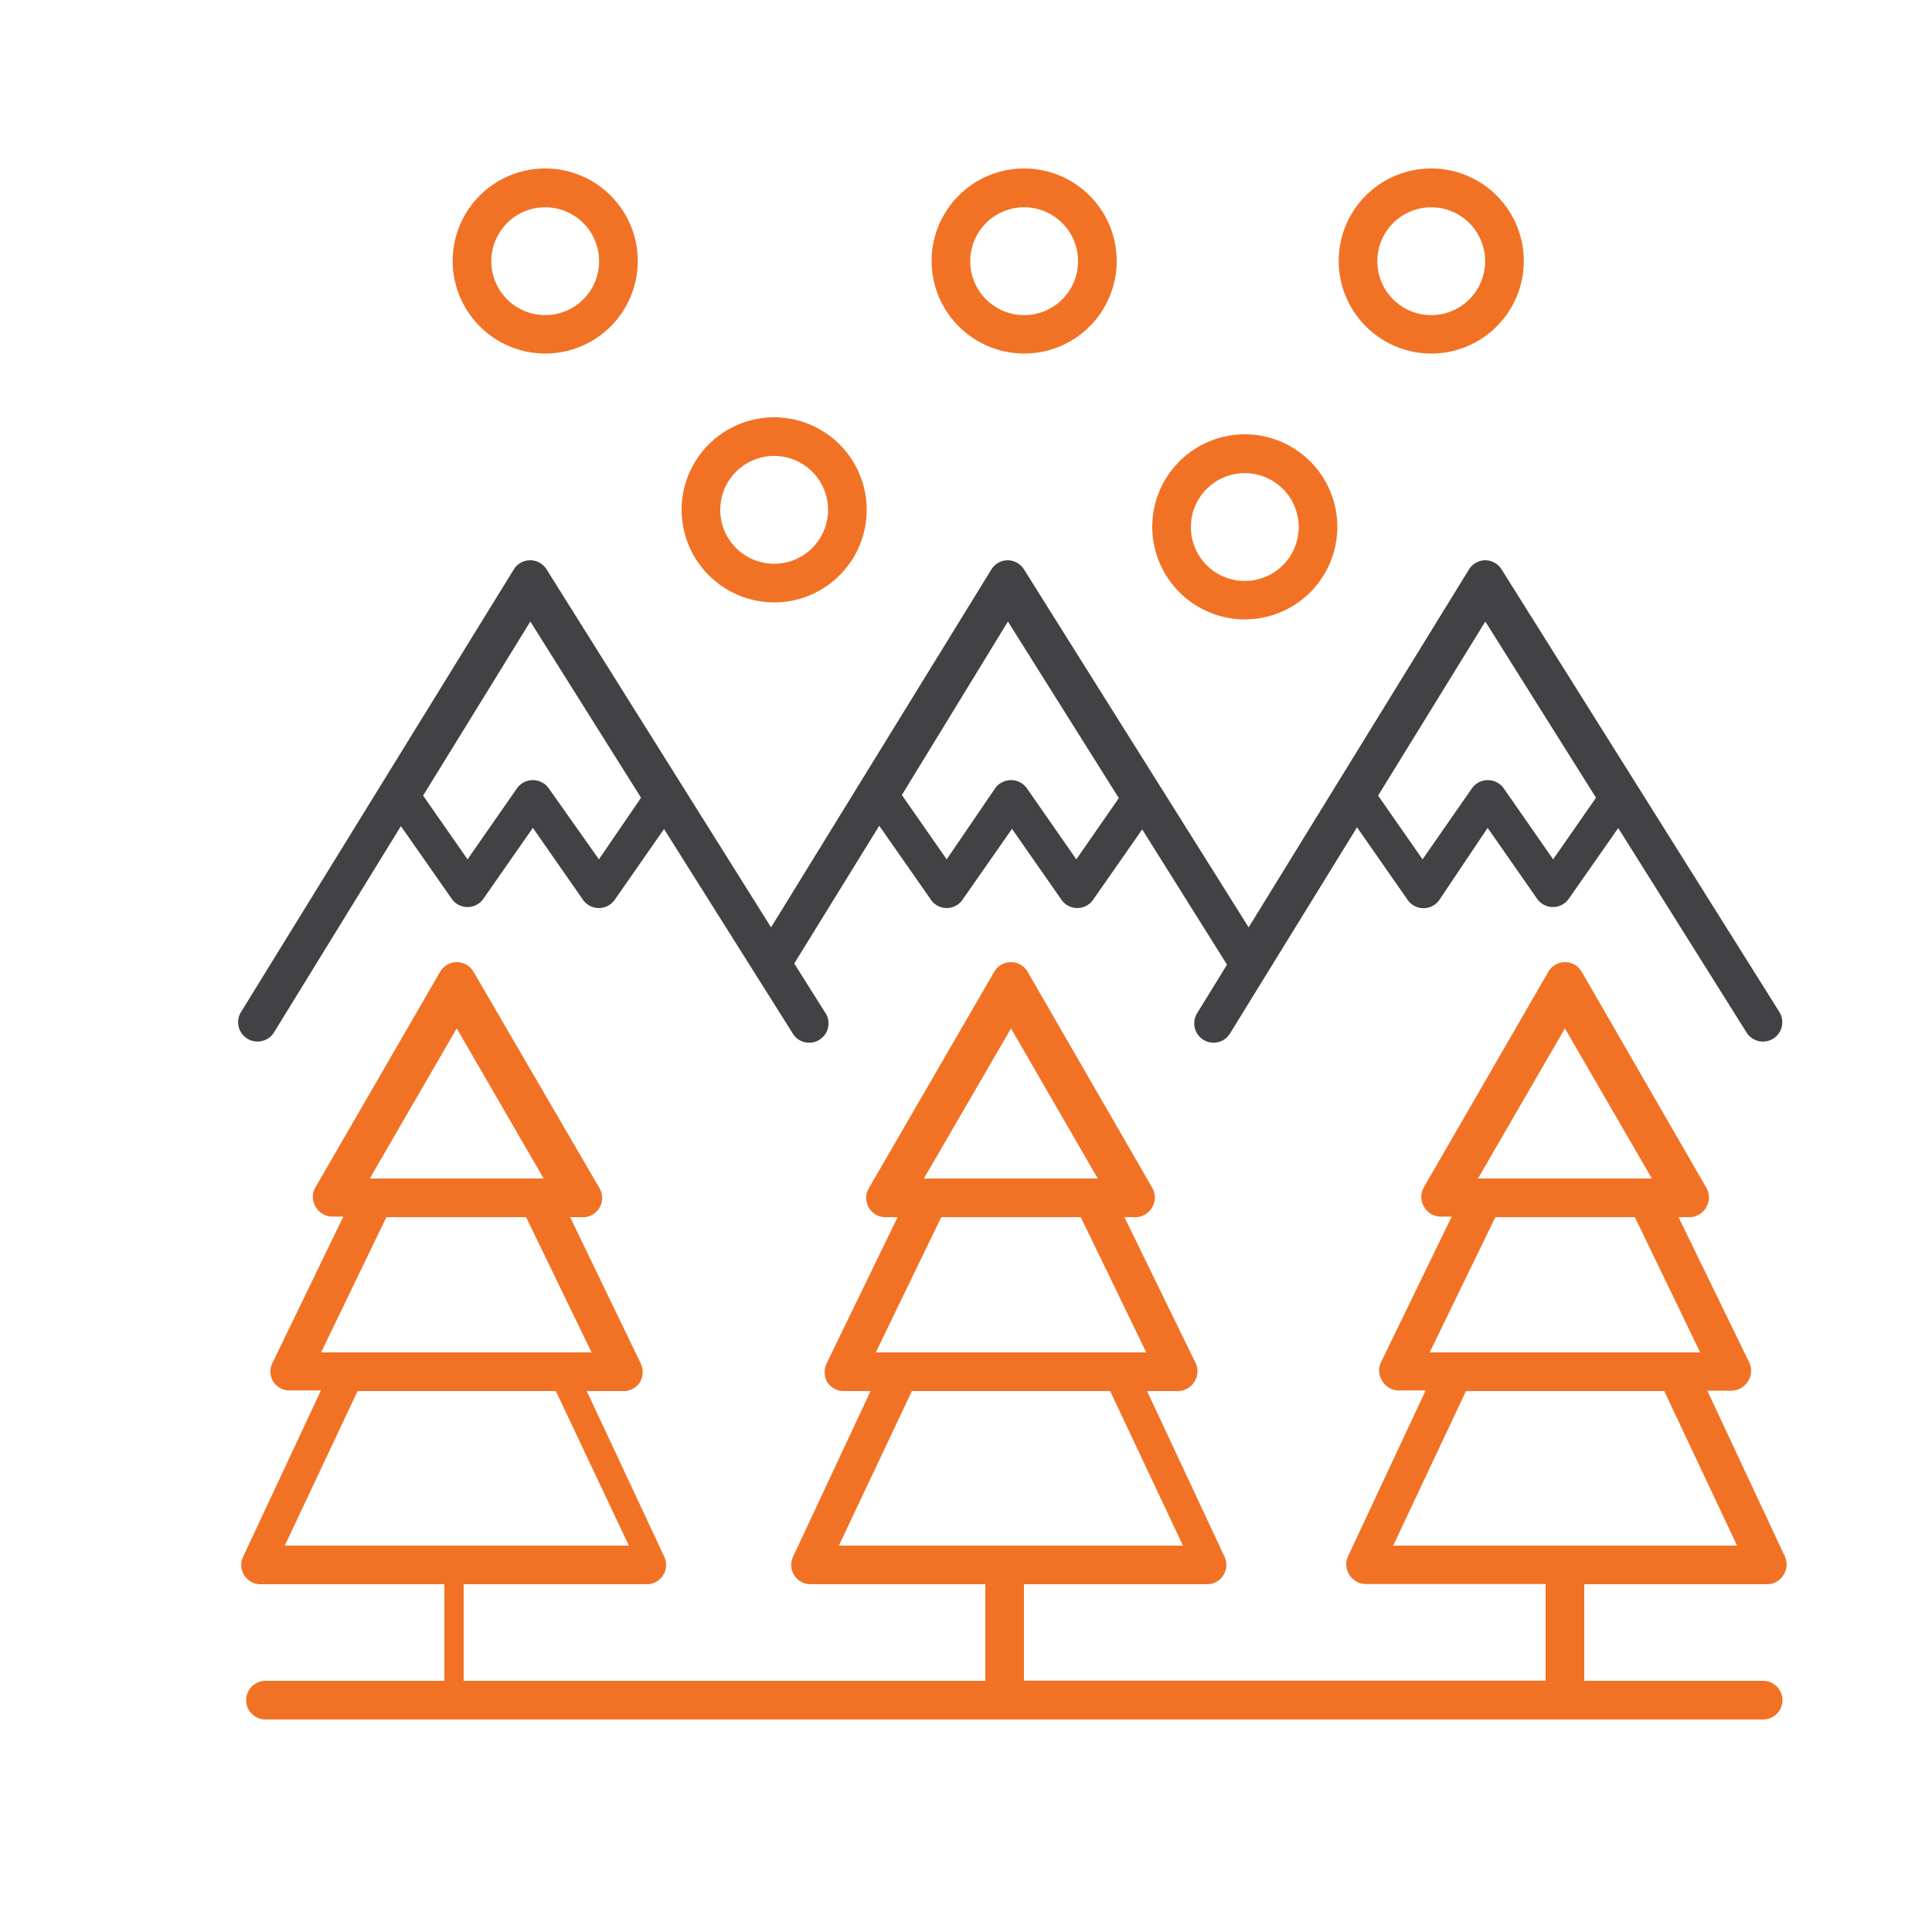
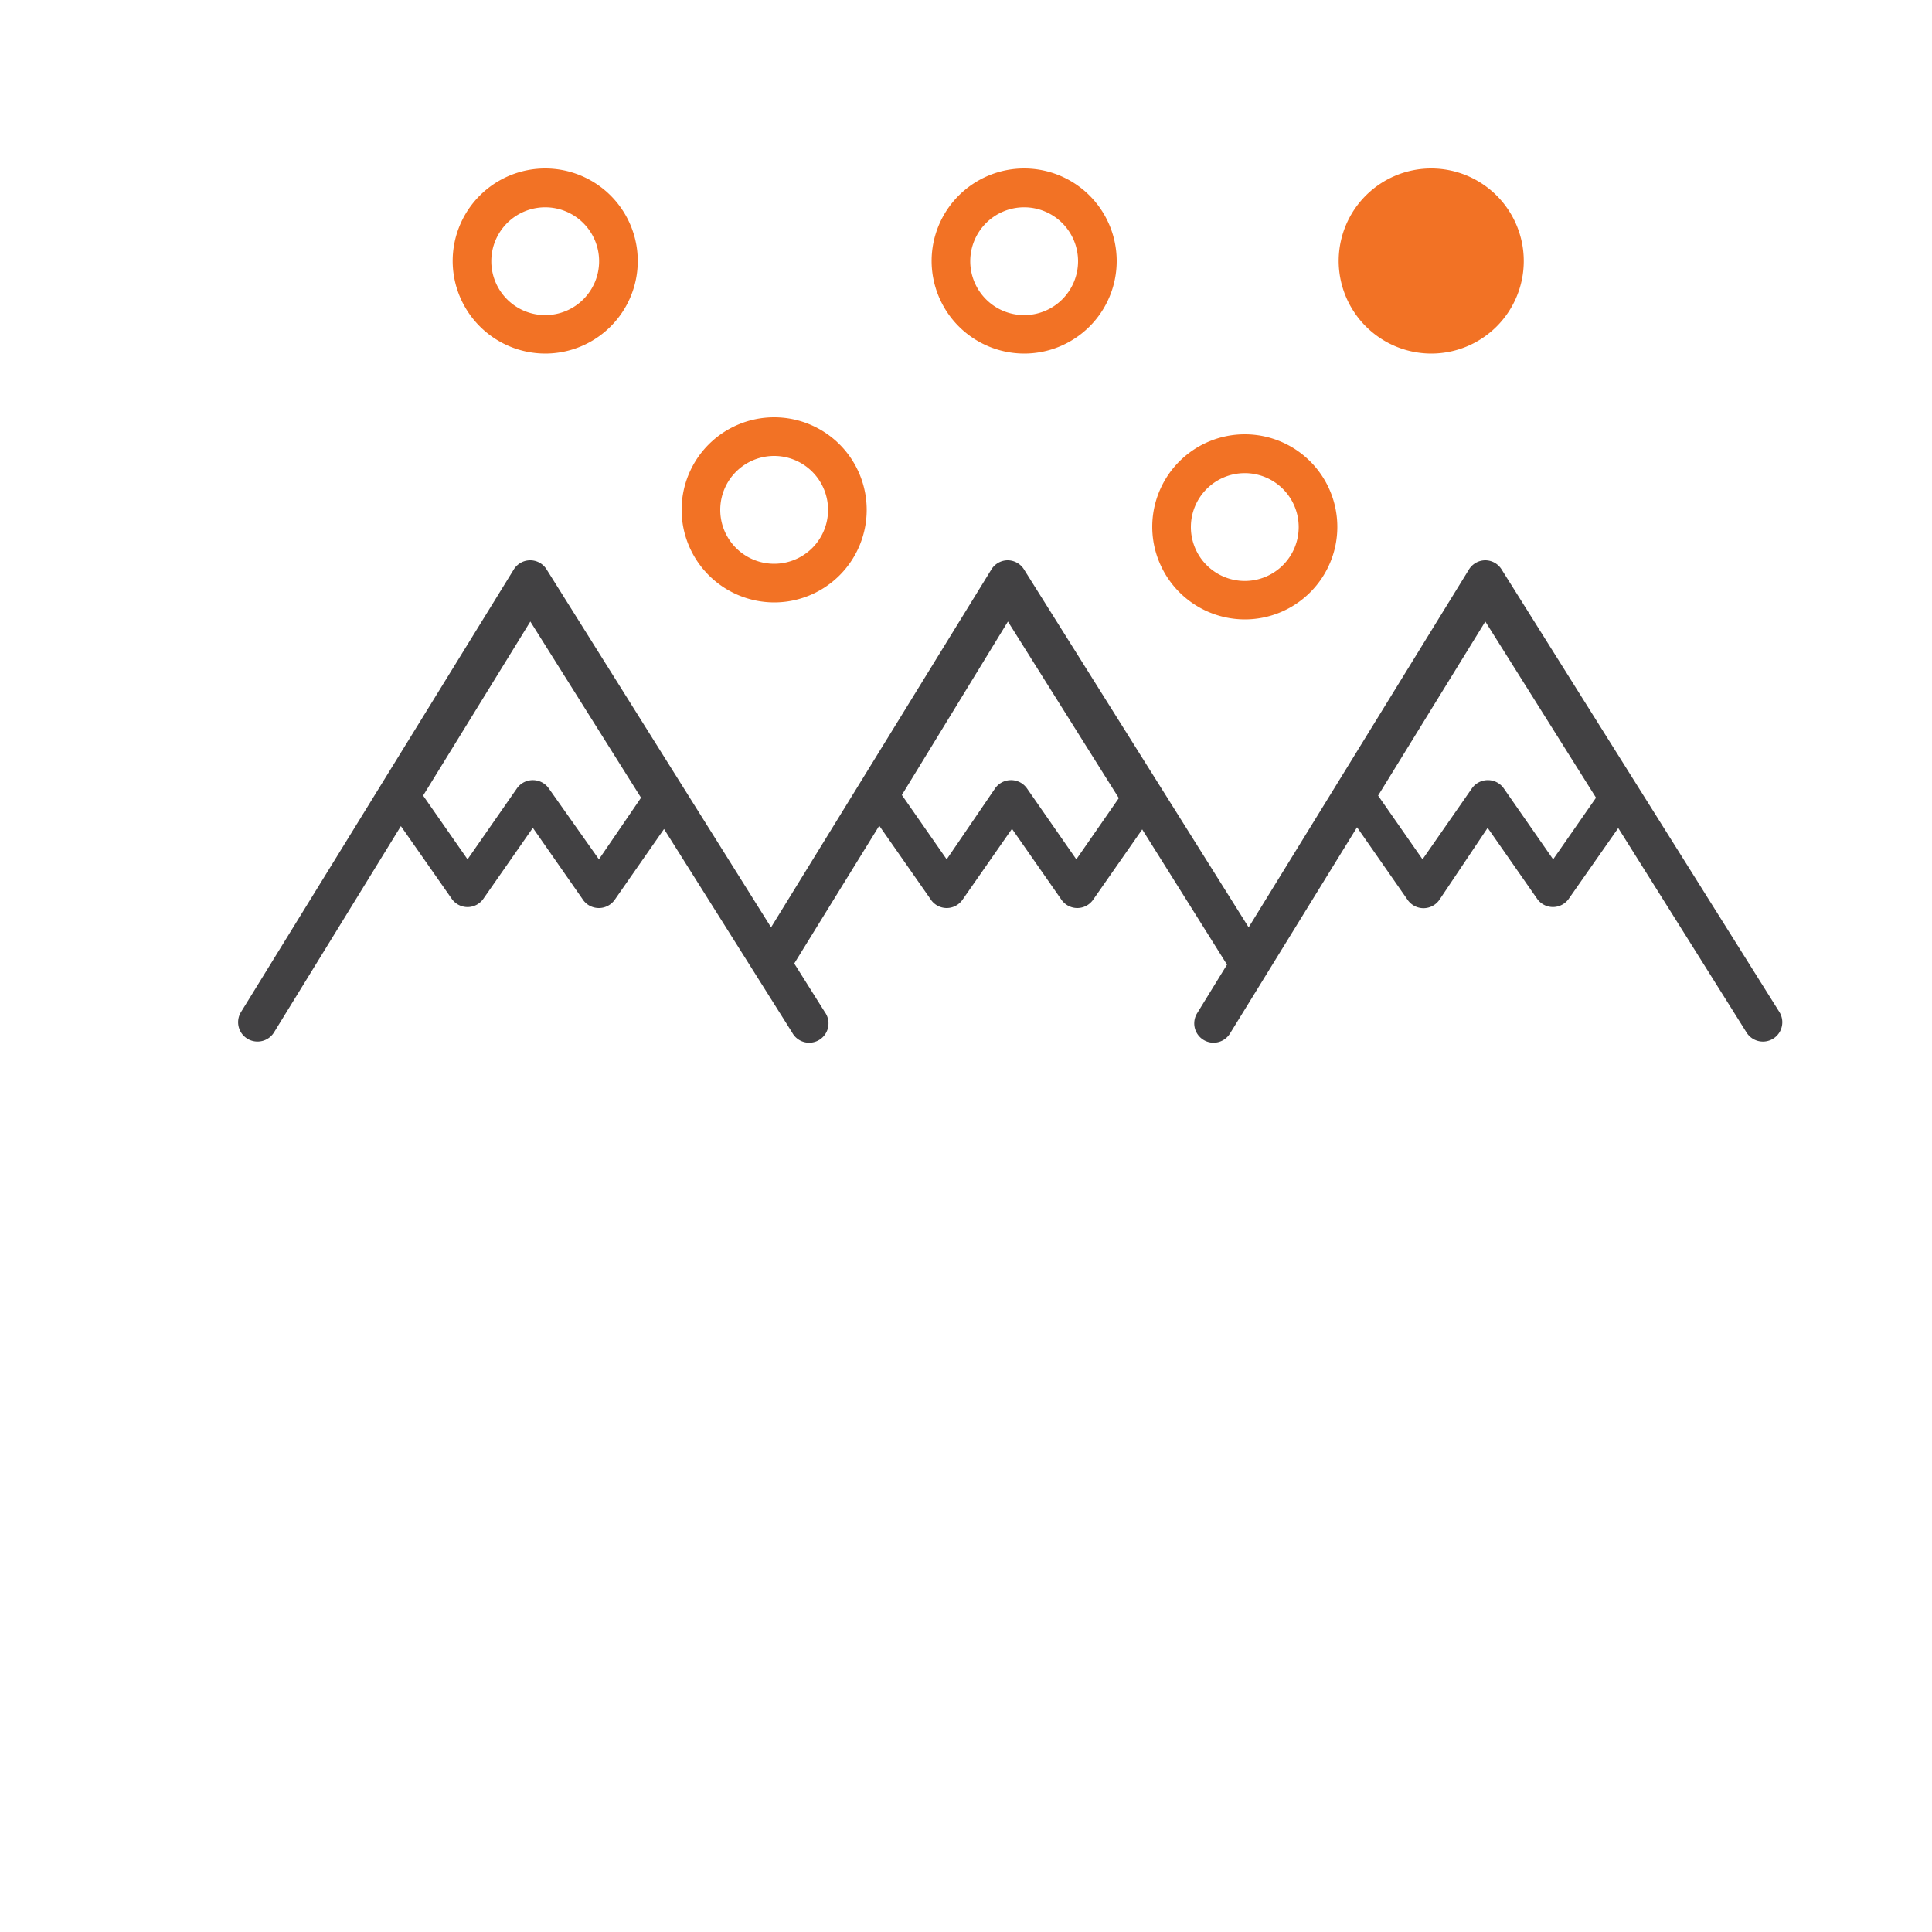
<svg xmlns="http://www.w3.org/2000/svg" id="Layer_1" data-name="Layer 1" viewBox="0 0 100 100">
  <defs>
    <style>.cls-1{fill:#424143;}.cls-2{fill:#f27225;}</style>
  </defs>
  <path class="cls-1" d="M12.8,53.76a1,1,0,0,0,.53.15,1,1,0,0,0,.85-.47l6.57-10.68,2.63,3.76a1,1,0,0,0,.82.43,1,1,0,0,0,.82-.43l2.56-3.67,2.56,3.67A1,1,0,0,0,31,47a1,1,0,0,0,.82-.43l2.55-3.66L41,53.44a1,1,0,1,0,1.69-1.06l-1.58-2.51,4.4-7.13,2.64,3.78A1,1,0,0,0,49,47a1,1,0,0,0,.82-.43l2.56-3.67,2.56,3.67a1,1,0,0,0,.82.43,1,1,0,0,0,.82-.43l2.54-3.64,4.39,7-1.55,2.52a1,1,0,0,0,.85,1.52,1,1,0,0,0,.85-.47l6.58-10.68,2.62,3.76a1,1,0,0,0,1.64,0L77,42.85l2.56,3.67a1,1,0,0,0,1.64,0l2.56-3.66,6.64,10.58a1,1,0,1,0,1.7-1.06L77.72,29.47a1,1,0,0,0-.84-.47h0a1,1,0,0,0-.85.48L64.63,48,53,29.47a1,1,0,0,0-.85-.47h0a1,1,0,0,0-.84.48L39.91,48,28.29,29.47a1,1,0,0,0-.85-.47,1,1,0,0,0-.85.48L12.47,52.39A1,1,0,0,0,12.8,53.76ZM76.88,32.17l5.73,9.12-2.22,3.19L77.83,40.8a1,1,0,0,0-.82-.42,1,1,0,0,0-.82.42l-2.56,3.68-2.3-3.3Zm-24.71,0,5.74,9.14-2.2,3.17L53.15,40.8a1,1,0,0,0-.82-.42,1,1,0,0,0-.82.42L49,44.48l-2.32-3.33Zm-24.72,0,5.73,9.12L31,44.48,28.4,40.8a1,1,0,0,0-.82-.42,1,1,0,0,0-.82.42L24.2,44.48l-2.3-3.3Z" />
  <path class="cls-2" d="M28.22,18.3a4.79,4.79,0,1,0-4.79-4.79A4.8,4.8,0,0,0,28.22,18.3Zm0-7.57a2.79,2.79,0,1,1-2.79,2.78A2.79,2.79,0,0,1,28.22,10.73Z" />
  <path class="cls-2" d="M64.42,32.06a4.79,4.79,0,1,0-4.78-4.79A4.8,4.8,0,0,0,64.42,32.06Zm0-7.57a2.79,2.79,0,1,1-2.78,2.78A2.79,2.79,0,0,1,64.42,24.49Z" />
-   <path class="cls-2" d="M74.08,18.3a4.79,4.79,0,1,0-4.79-4.79A4.8,4.8,0,0,0,74.08,18.3Zm0-7.57a2.79,2.79,0,1,1-2.79,2.78A2.79,2.79,0,0,1,74.08,10.73Z" />
+   <path class="cls-2" d="M74.08,18.3a4.79,4.79,0,1,0-4.79-4.79A4.8,4.8,0,0,0,74.08,18.3Zm0-7.57A2.79,2.79,0,0,1,74.08,10.73Z" />
  <path class="cls-2" d="M40.07,31.18a4.79,4.79,0,1,0-4.79-4.79A4.8,4.8,0,0,0,40.07,31.18Zm0-7.58a2.79,2.79,0,1,1-2.79,2.79A2.79,2.79,0,0,1,40.07,23.6Z" />
  <path class="cls-2" d="M53,18.3a4.79,4.79,0,1,0-4.78-4.79A4.8,4.8,0,0,0,53,18.3Zm0-7.57a2.79,2.79,0,1,1-2.78,2.78A2.79,2.79,0,0,1,53,10.73Z" />
-   <path class="cls-2" d="M13.74,87a1,1,0,0,0,0,2H91.26a1,1,0,0,0,0-2H82V82h9.45a1,1,0,0,0,.86-.47,1,1,0,0,0,.06-1l-4-8.55H89.6a1,1,0,0,0,.87-.48,1,1,0,0,0,.06-1L86.88,63h.55a1,1,0,0,0,.89-.52,1,1,0,0,0,0-1L81.87,50.3a1,1,0,0,0-1.73,0L73.7,61.45a1,1,0,0,0,0,1,1,1,0,0,0,.89.52h.55l-3.65,7.52a1,1,0,0,0,.06,1,1,1,0,0,0,.87.48h1.37l-4,8.55a1,1,0,0,0,.06,1,1,1,0,0,0,.86.47H80v5H53V82h9.45a1,1,0,0,0,.92-1.45l-4-8.55h1.58a1,1,0,0,0,.87-.48,1,1,0,0,0,.05-1L58.2,63h.55a1,1,0,0,0,.89-.52,1,1,0,0,0,0-1L53.19,50.3a1,1,0,0,0-1.73,0L45,61.45A1,1,0,0,0,45.9,63h.56l-3.65,7.52a1.07,1.07,0,0,0,0,1,1,1,0,0,0,.88.48h1.37l-4,8.55A1,1,0,0,0,42,82h9v5H24V82h9.46a1,1,0,0,0,.91-1.45l-4-8.55h1.89a1,1,0,0,0,.88-.48,1.07,1.07,0,0,0,0-1L29.51,63h.56A1,1,0,0,0,31,61.45L24.51,50.3a1,1,0,0,0-1.73,0L16.33,61.45a1,1,0,0,0,0,1,1,1,0,0,0,.89.52h.55l-3.64,7.52a1,1,0,0,0,0,1,1,1,0,0,0,.88.48h1.6l-4,8.55A1,1,0,0,0,13.54,82H23v5ZM81,53.23,85.5,61h-9ZM77.4,63h7.22L88,70H74ZM72.11,80l3.77-8H86.14l3.77,8ZM52.33,53.23,56.82,61h-9ZM48.72,63h7.22l3.39,7h-14Zm-5.3,17,3.78-8H57.46l3.77,8ZM23.64,53.23,28.14,61h-9ZM20,63h7.23l3.39,7h-14ZM14.74,80l3.77-8H28.77l3.78,8Z" />
</svg>